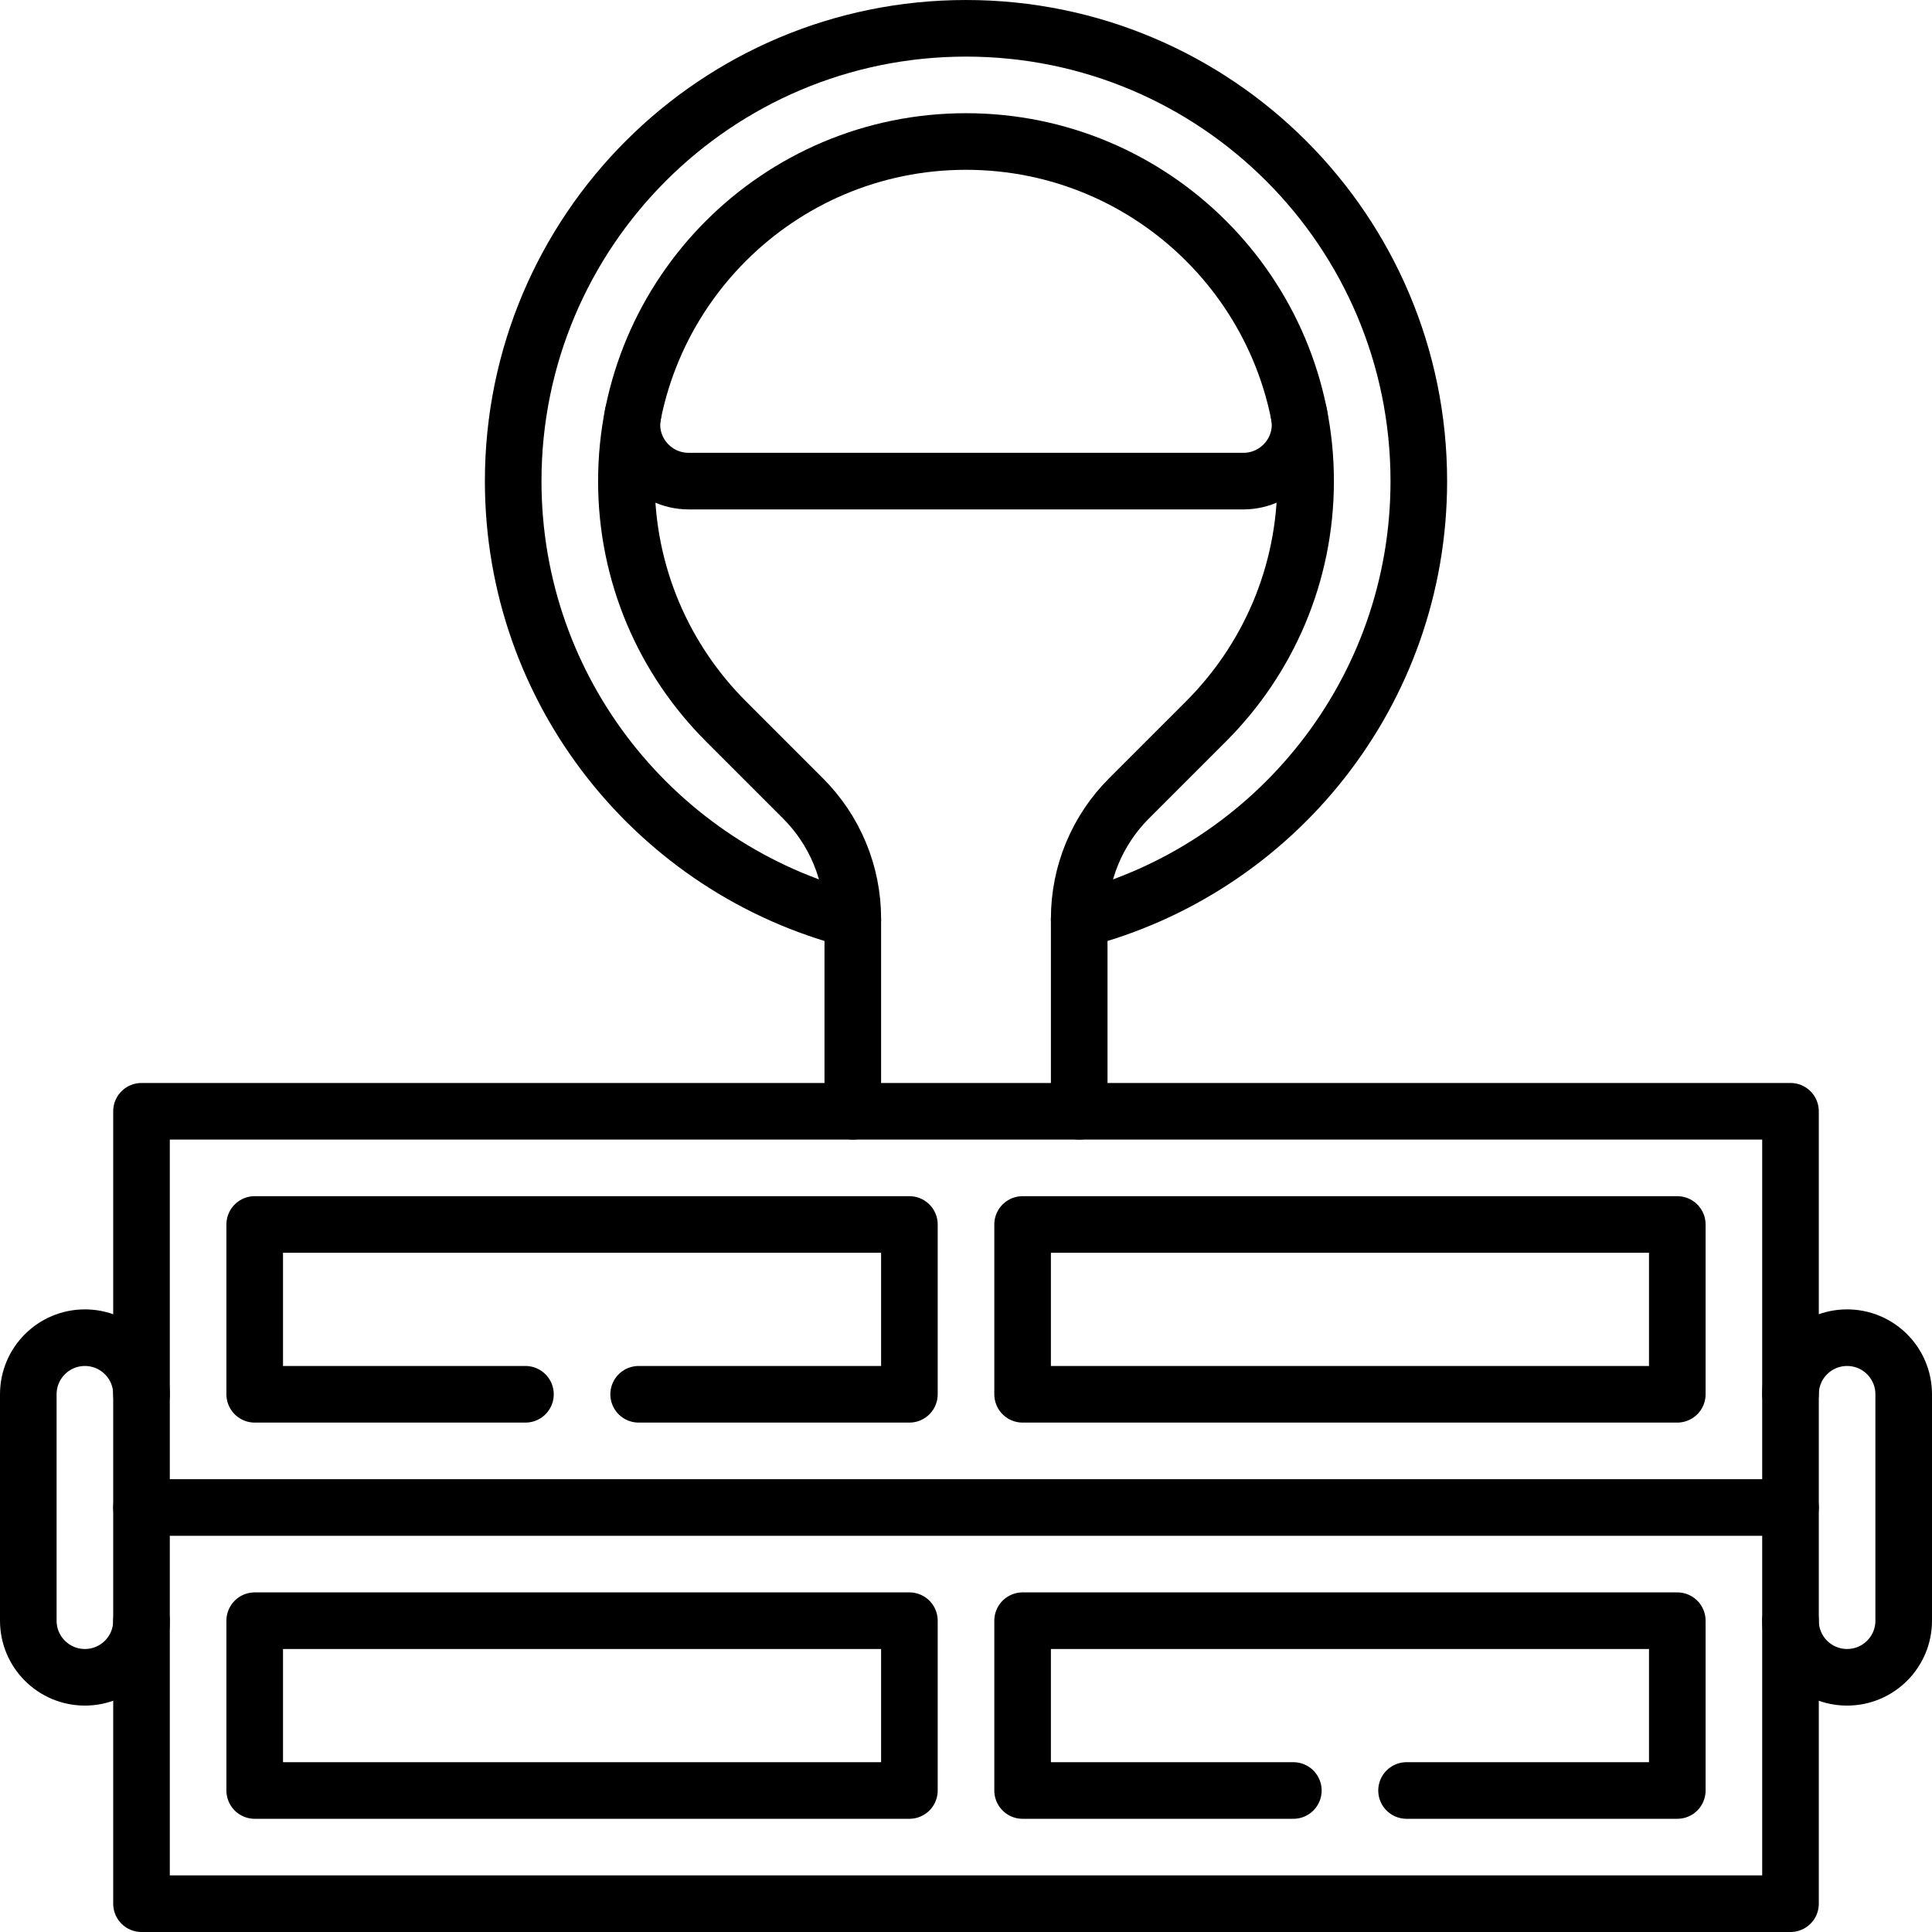
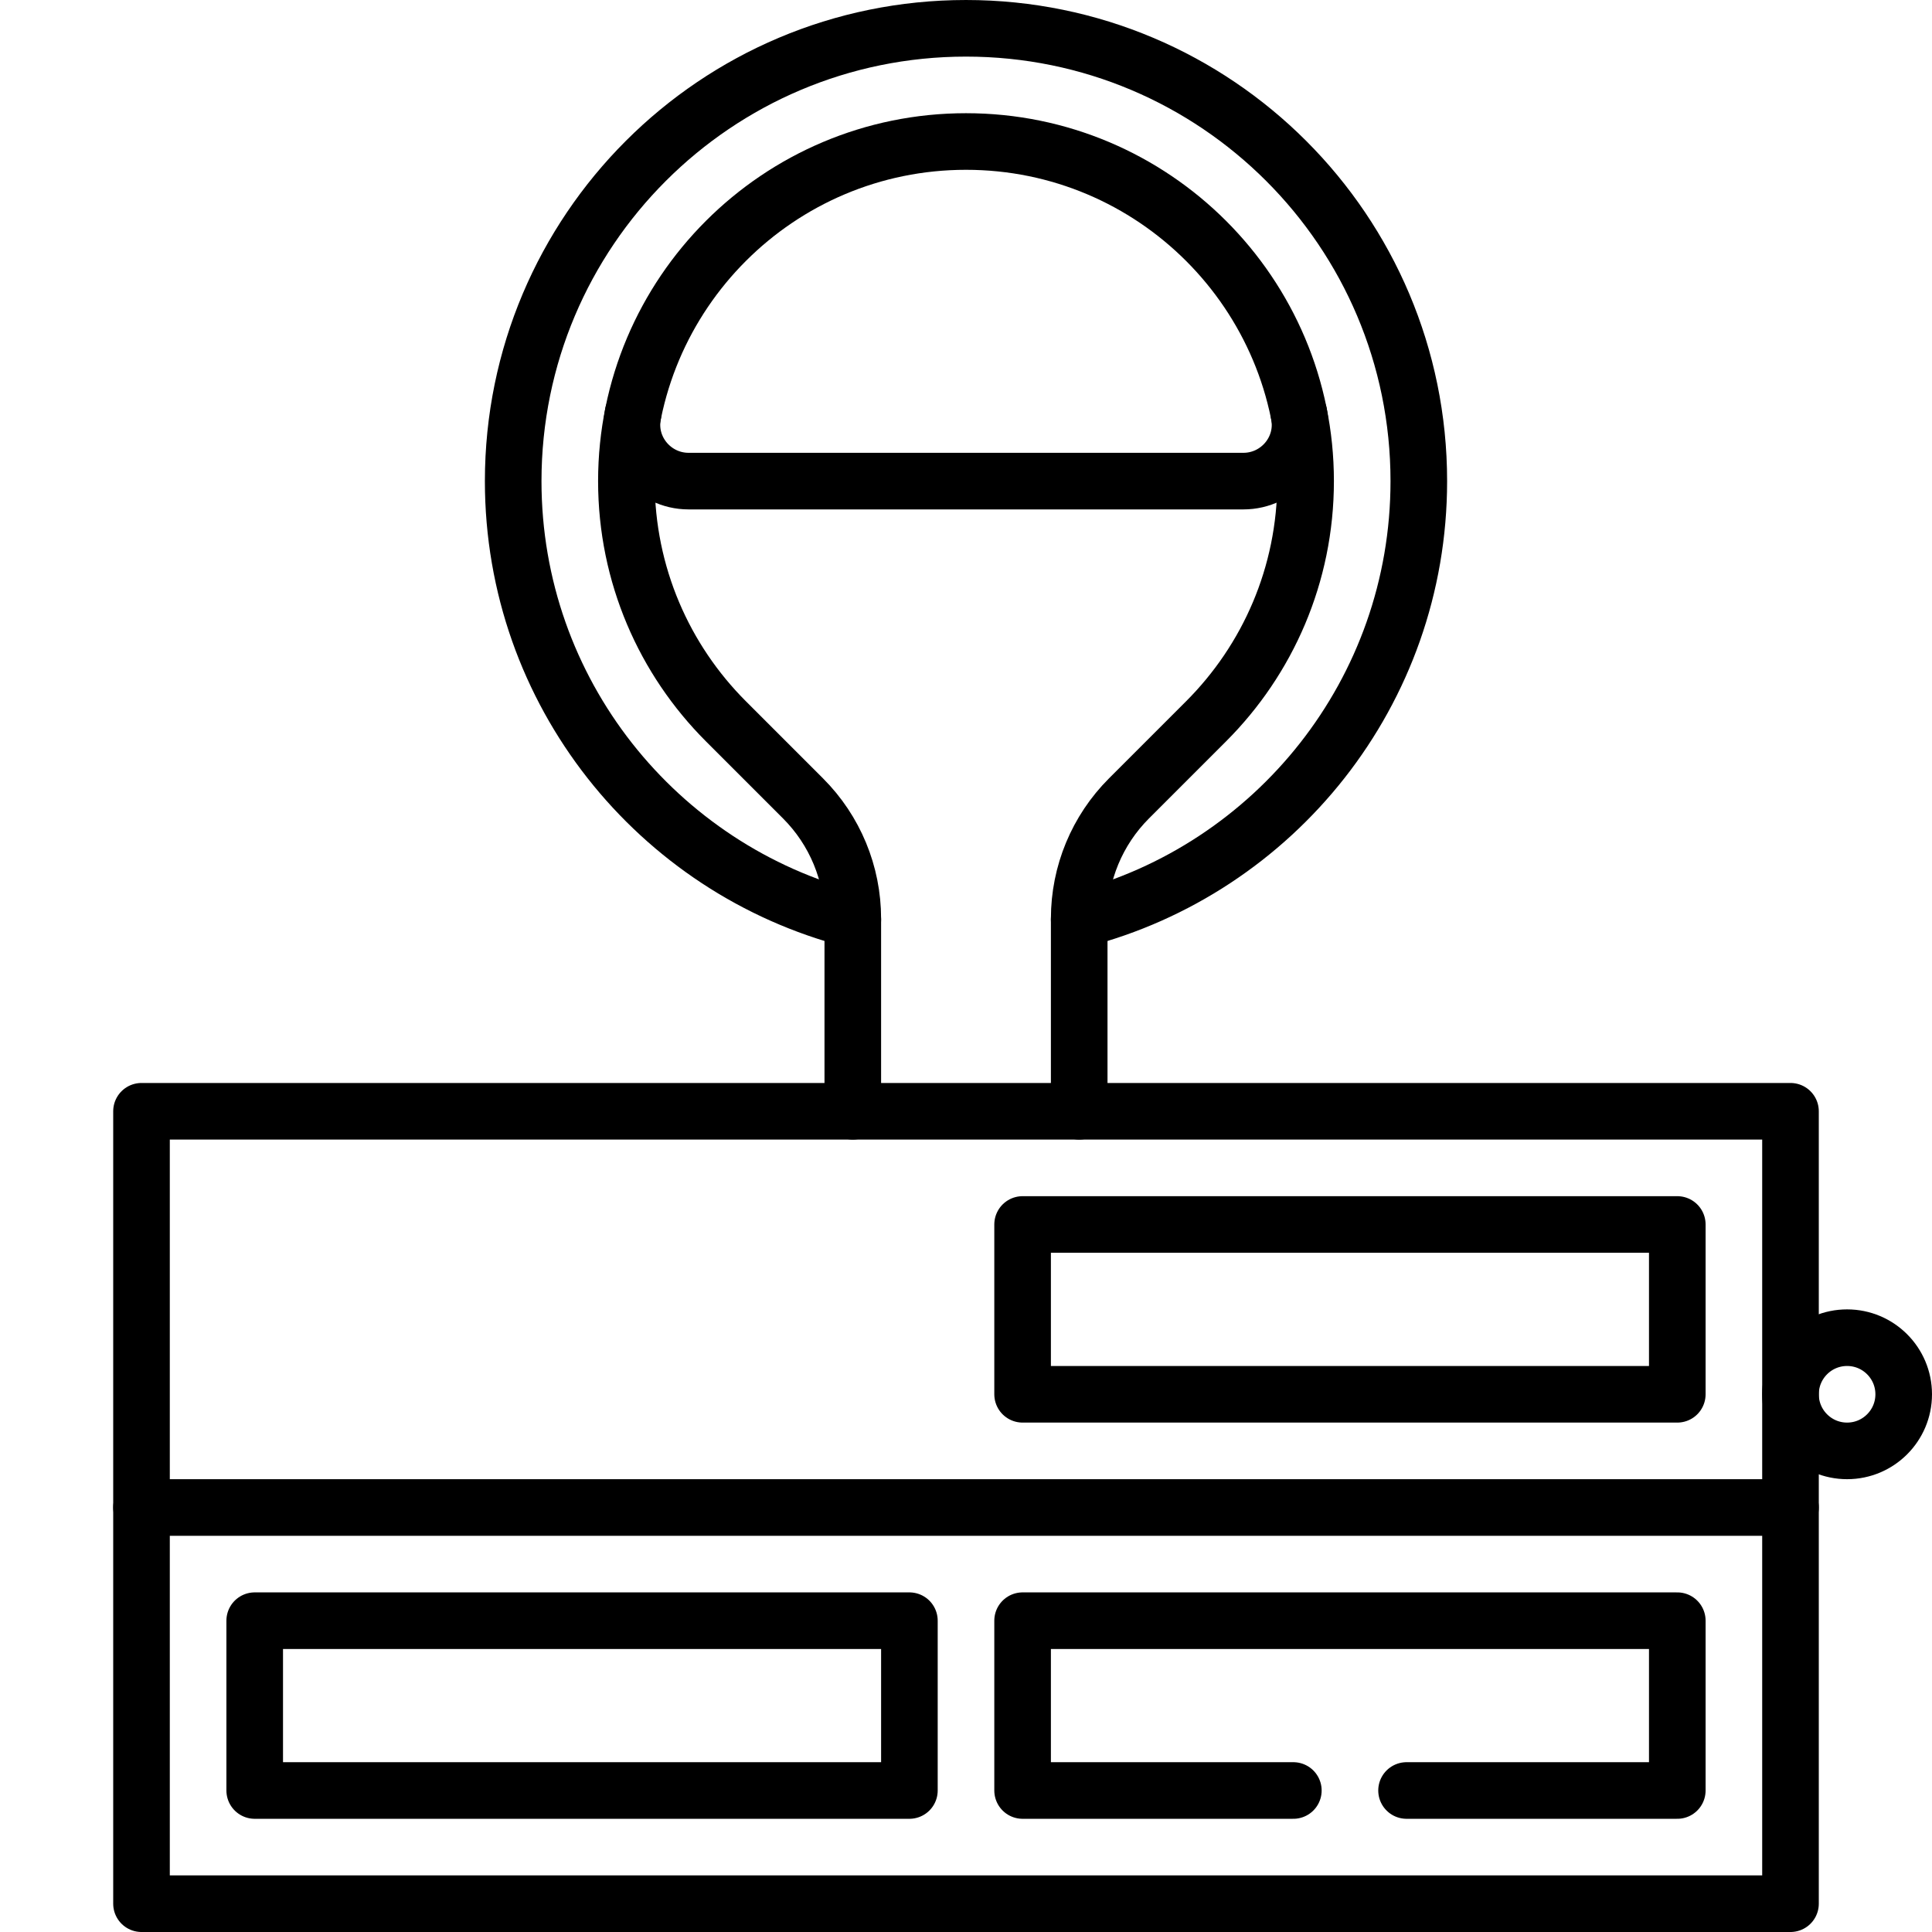
<svg xmlns="http://www.w3.org/2000/svg" id="Capa_1" x="0px" y="0px" viewBox="0 0 512 512" style="enable-background:new 0 0 512 512;" xml:space="preserve" width="512" height="512">
  <g>
    <line style="fill:none;stroke:#000000;stroke-width:15;stroke-linecap:round;stroke-linejoin:round;stroke-miterlimit:10;" x1="474.5" y1="399.5" x2="37.5" y2="399.5" />
    <rect x="37.5" y="294.5" style="fill:none;stroke:#000000;stroke-width:15;stroke-linecap:round;stroke-linejoin:round;stroke-miterlimit:10;" width="437" height="210" />
-     <path style="fill:none;stroke:#000000;stroke-width:15;stroke-linecap:round;stroke-linejoin:round;stroke-miterlimit:10;" d="&#10;&#09;&#09;M37.5,369.5c0-8.284-6.716-15-15-15c-8.284,0-15,6.716-15,15v60c0,8.284,6.716,15,15,15c8.284,0,15-6.716,15-15" />
-     <path style="fill:none;stroke:#000000;stroke-width:15;stroke-linecap:round;stroke-linejoin:round;stroke-miterlimit:10;" d="&#10;&#09;&#09;M474.5,369.5c0-8.284,6.716-15,15-15s15,6.716,15,15v60c0,8.284-6.716,15-15,15s-15-6.716-15-15" />
+     <path style="fill:none;stroke:#000000;stroke-width:15;stroke-linecap:round;stroke-linejoin:round;stroke-miterlimit:10;" d="&#10;&#09;&#09;M474.5,369.5c0-8.284,6.716-15,15-15s15,6.716,15,15c0,8.284-6.716,15-15,15s-15-6.716-15-15" />
    <path style="fill:none;stroke:#000000;stroke-width:15;stroke-linecap:round;stroke-linejoin:round;stroke-miterlimit:10;" d="&#10;&#09;&#09;M286,243.694c51.753-13.322,90-60.281,90-116.194c0-66.274-53.726-120-120-120c-66.274,0-120,53.726-120,120&#10;&#09;&#09;c0,55.912,38.247,102.872,90,116.194" />
    <path style="fill:none;stroke:#000000;stroke-width:15;stroke-linecap:round;stroke-linejoin:round;stroke-miterlimit:10;" d="&#10;&#09;&#09;M286,294.5v-51.081c0-11.935,4.741-23.381,13.18-31.82l20.459-20.459C335.926,174.853,346,152.353,346,127.5&#10;&#09;&#09;c0-49.706-40.294-90-90-90s-90,40.294-90,90c0,24.853,10.074,47.353,26.36,63.64l20.459,20.459&#10;&#09;&#09;c8.439,8.439,13.18,19.885,13.18,31.82V294.5" />
    <path style="fill:none;stroke:#000000;stroke-width:15;stroke-linecap:round;stroke-linejoin:round;stroke-miterlimit:10;" d="&#10;&#09;&#09;M167.765,109.676c-1.855,9.232,5.319,17.824,14.735,17.824h147c9.416,0,16.59-8.592,14.735-17.824" />
    <rect x="271" y="324.5" style="fill:none;stroke:#000000;stroke-width:15;stroke-linecap:round;stroke-linejoin:round;stroke-miterlimit:10;" width="173.5" height="45" />
    <polyline style="fill:none;stroke:#000000;stroke-width:15;stroke-linecap:round;stroke-linejoin:round;stroke-miterlimit:10;" points="&#10;&#09;&#09;372.75,474.5 444.5,474.5 444.5,429.5 271,429.5 271,474.5 342.75,474.5 &#09;" />
    <rect x="67.5" y="429.5" style="fill:none;stroke:#000000;stroke-width:15;stroke-linecap:round;stroke-linejoin:round;stroke-miterlimit:10;" width="173.5" height="45" />
-     <polyline style="fill:none;stroke:#000000;stroke-width:15;stroke-linecap:round;stroke-linejoin:round;stroke-miterlimit:10;" points="&#10;&#09;&#09;169.25,369.5 241,369.5 241,324.5 67.5,324.5 67.5,369.5 139.25,369.5 &#09;" />
  </g>
</svg>